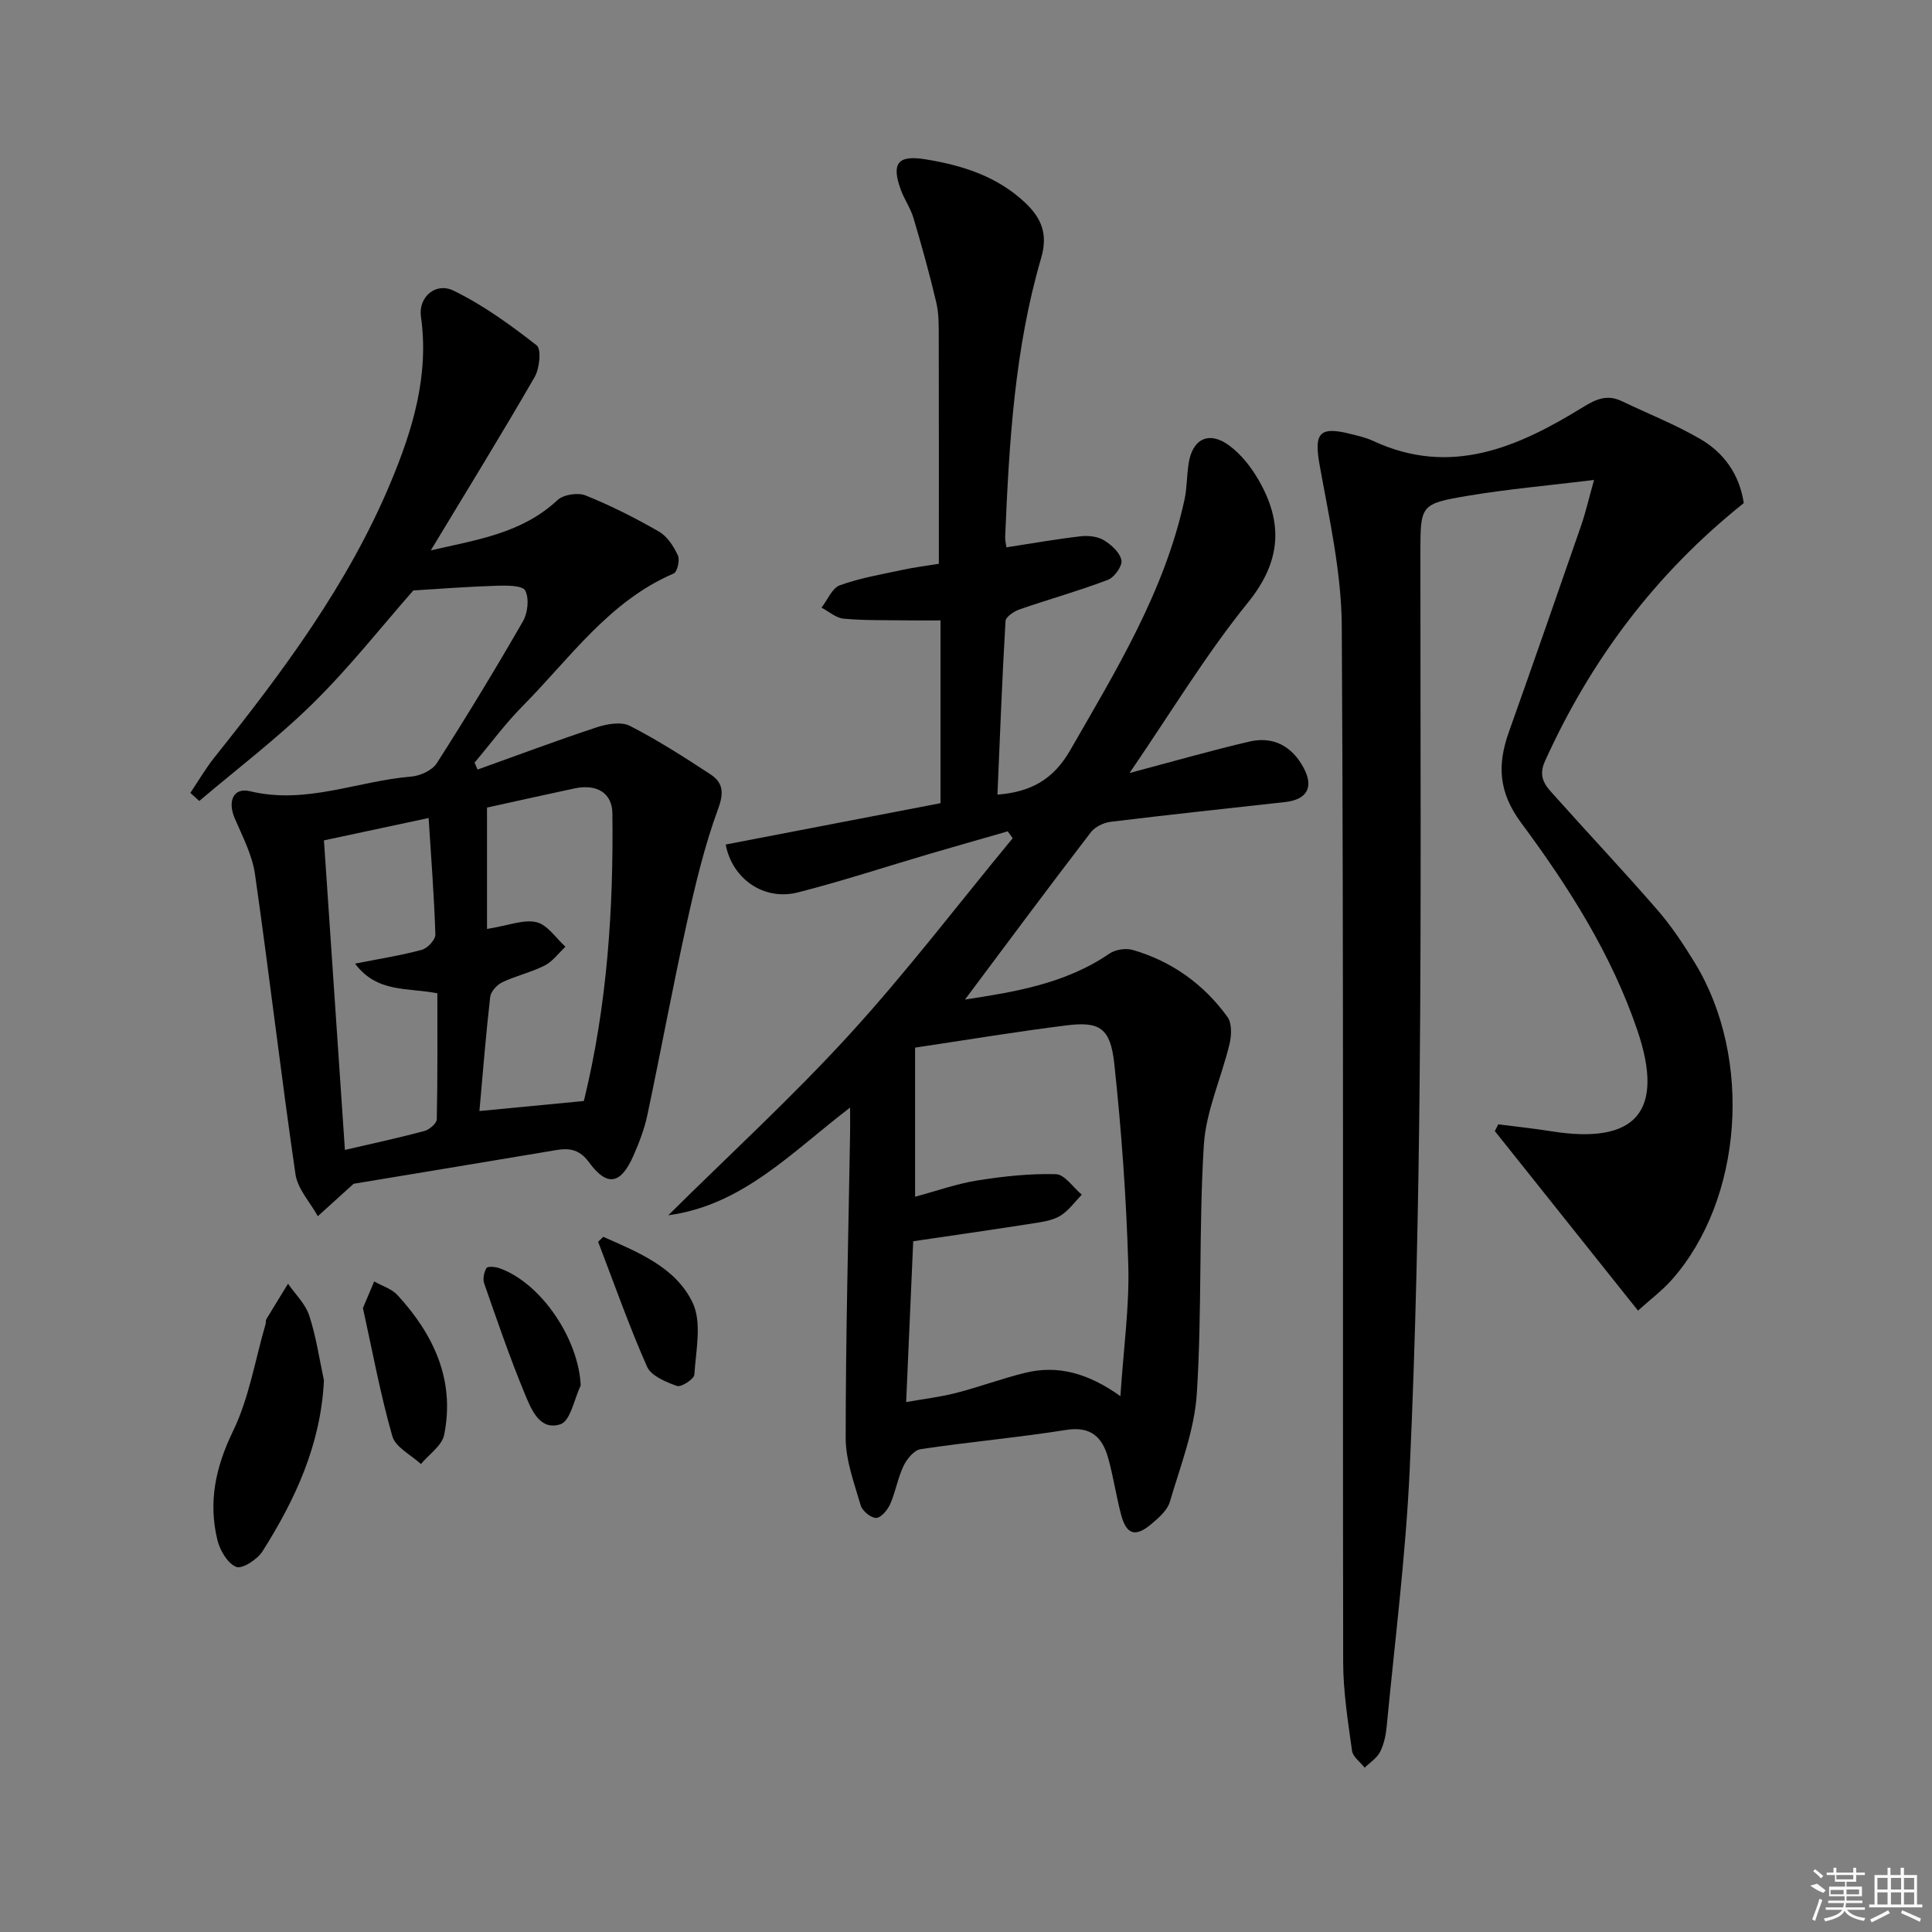
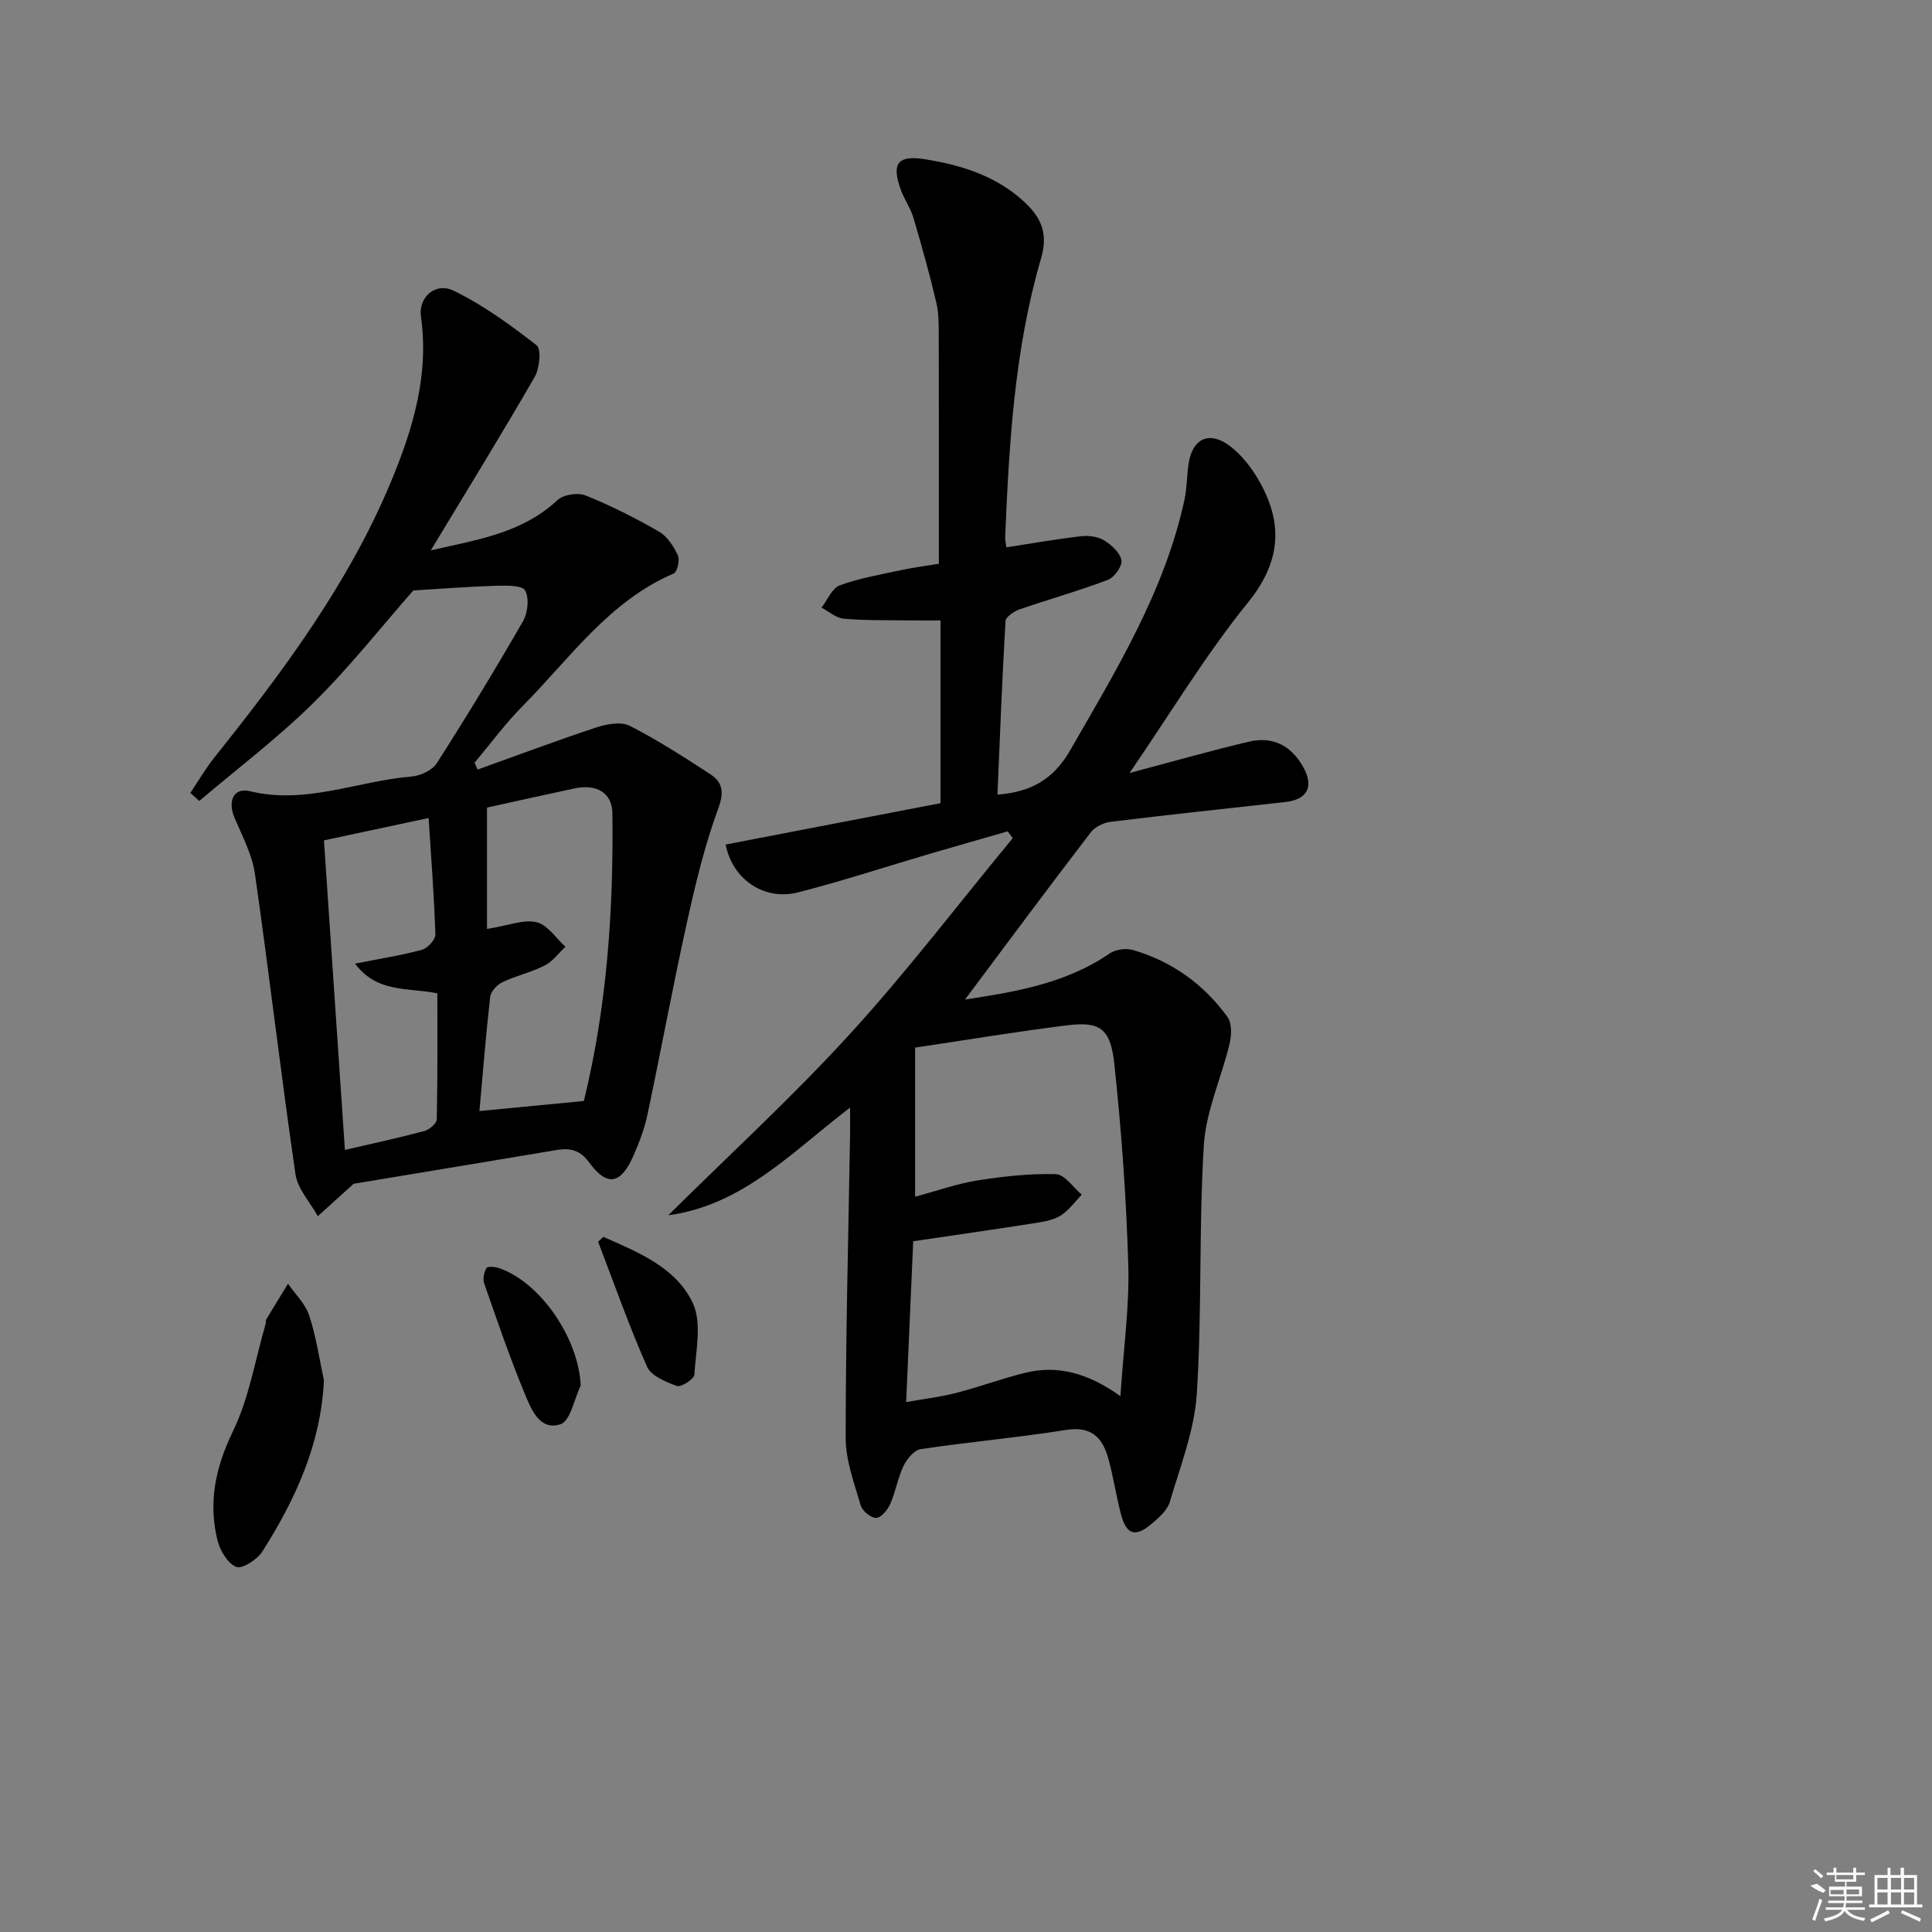
<svg xmlns="http://www.w3.org/2000/svg" enable-background="new 0 0 400 400" viewBox="0 0 400 400">
  <rect x="0" y="0" width="400" height="400" fill="#808080" stroke="none" />
  <path d="m199.79 206.95c10.05-1.56 20.66-3.19 29.91-9.52 1.24-.85 3.39-1.17 4.84-.75 8.08 2.35 14.67 7.08 19.59 13.86.95 1.31.86 3.83.43 5.6-1.68 7.02-4.88 13.89-5.32 20.96-1.06 17.09-.36 34.3-1.45 51.39-.48 7.58-3.41 15.05-5.59 22.46-.51 1.74-2.27 3.27-3.77 4.54-3.36 2.86-5.23 2.27-6.34-1.96-1.01-3.85-1.58-7.82-2.65-11.65-1.2-4.28-3.54-6.65-8.7-5.83-10 1.59-20.11 2.48-30.12 3.98-1.35.2-2.86 2.02-3.54 3.45-1.21 2.51-1.65 5.38-2.78 7.94-.54 1.21-1.92 2.85-2.91 2.85-1.11 0-2.87-1.46-3.2-2.62-1.33-4.58-3.1-9.28-3.1-13.94 0-20.97.56-41.94.91-62.92.03-1.6 0-3.21 0-5.48-12.06 9.21-22.22 20.22-37.64 22.3 12.56-12.45 25.64-24.43 37.55-37.47 11.86-12.98 22.55-27.03 33.76-40.6-.34-.47-.69-.94-1.03-1.42-5.4 1.56-10.81 3.09-16.2 4.67-9.07 2.67-18.07 5.63-27.22 7.97-7.1 1.81-13.66-2.84-14.97-9.91 14.74-2.84 29.48-5.67 44.47-8.56 0-12.53 0-24.96 0-37.84-2.36 0-4.77.03-7.19-.01-4.29-.06-8.6.04-12.87-.35-1.58-.15-3.06-1.49-4.58-2.28 1.25-1.6 2.19-4.05 3.8-4.63 4.17-1.51 8.62-2.26 12.99-3.2 2.56-.55 5.17-.87 7.51-1.25 0-15.73.02-31.18-.02-46.64-.01-2.49.05-5.05-.51-7.45-1.38-5.89-3.01-11.72-4.73-17.52-.61-2.05-1.92-3.88-2.65-5.91-1.94-5.42-.58-7.15 5.11-6.23 7.63 1.23 14.88 3.51 20.69 9.01 3.34 3.17 4.75 6.43 3.28 11.47-5.5 18.79-6.62 38.22-7.44 57.66-.03.78.18 1.58.26 2.2 5.26-.81 10.3-1.7 15.38-2.29 1.57-.18 3.5.03 4.8.82 1.55.94 3.33 2.56 3.63 4.15.22 1.18-1.46 3.54-2.8 4.05-6.01 2.28-12.22 4.02-18.3 6.12-1.15.4-2.85 1.55-2.9 2.43-.7 11.9-1.15 23.82-1.67 35.92 6.93-.54 11.58-3.14 15.05-9.17 9.54-16.59 19.55-32.89 23.68-51.91.52-2.42.47-4.95.84-7.41.76-5.16 4.2-6.89 8.4-3.8 2.45 1.8 4.52 4.43 6.06 7.09 5.16 8.89 4.77 16.87-2.18 25.45-8.73 10.78-15.94 22.78-24.5 35.27 9.2-2.44 16.95-4.67 24.79-6.5 4.92-1.15 8.77.89 11.2 5.33 2.23 4.08.81 6.68-3.81 7.19-12.04 1.33-24.09 2.62-36.12 4.09-1.44.18-3.21 1.04-4.07 2.16-8.78 11.44-17.37 23.01-26.06 34.64zm32.18 82.11c.65-9.94 1.88-18.57 1.63-27.15-.41-13.92-1.41-27.85-2.9-41.7-.8-7.38-3.04-8.77-9.87-7.92-10.5 1.31-20.95 3.06-31.37 4.61v30.87c4.57-1.23 8.67-2.7 12.89-3.37 5.37-.85 10.85-1.45 16.26-1.3 1.83.05 3.57 2.75 5.36 4.24-1.37 1.42-2.57 3.1-4.16 4.19-1.31.89-3.06 1.3-4.67 1.56-8.48 1.34-16.98 2.56-26.07 3.9-.47 10.71-.95 21.71-1.46 33.29 3.85-.68 7.15-1.06 10.32-1.88 4.81-1.24 9.48-2.98 14.3-4.17 6.81-1.68 13.09.09 19.74 4.83z" />
-   <path d="m361.03 104.16c-18.28 14.59-31.68 32.47-41.17 53.45-1.61 3.57.39 5.34 2.2 7.37 6.98 7.82 14.18 15.45 21.05 23.37 2.93 3.37 5.44 7.16 7.78 10.98 12.07 19.77 9.94 49.02-4.76 65.63-1.94 2.19-4.33 3.98-7 6.39-10.11-12.68-19.87-24.92-29.64-37.17.24-.47.47-.94.71-1.4 3.62.47 7.26.84 10.87 1.42 17.67 2.85 23.66-4.06 17.91-20.94-5.37-15.76-14.25-29.7-24.04-42.9-4.73-6.38-4.95-12.06-2.54-18.82 5.06-14.23 10.02-28.5 14.97-42.77.9-2.6 1.51-5.3 2.66-9.4-9.4 1.15-17.77 1.88-26.03 3.26-9.96 1.67-9.92 1.91-9.92 11.87-.02 36.16.2 72.33-.15 108.49-.26 27.12-.83 54.26-2.07 81.35-.82 17.73-3.07 35.4-4.76 53.09-.17 1.8-.56 3.69-1.37 5.28-.66 1.3-2.1 2.2-3.19 3.27-.91-1.17-2.45-2.25-2.62-3.52-.84-6.08-1.82-12.2-1.83-18.31-.12-71.49.12-142.98-.29-214.47-.06-11.16-2.6-22.35-4.59-33.42-1.17-6.51-.12-8.06 6.31-6.44 1.61.4 3.27.77 4.76 1.46 16.05 7.49 30 1.31 43.42-6.96 2.88-1.77 5.1-2.7 8.13-1.24 5.38 2.58 10.97 4.78 16.11 7.76 4.9 2.83 8.17 7.25 9.09 13.32z" />
+   <path d="m361.03 104.16z" />
  <path d="m73.21 245.09c-3 2.71-5.2 4.71-7.41 6.71-1.6-2.9-4.19-5.65-4.63-8.71-3.01-20.67-5.42-41.43-8.38-62.11-.57-3.98-2.58-7.8-4.2-11.58-1.5-3.49-.3-6.43 3.2-5.58 11.57 2.8 22.26-2.13 33.37-3.04 1.86-.15 4.32-1.29 5.27-2.76 6.17-9.65 12.12-19.45 17.84-29.38 1-1.74 1.33-4.73.47-6.37-.56-1.08-3.81-1.06-5.84-1-5.74.17-11.48.62-17.32.97-6.57 7.47-13.17 15.87-20.71 23.3-7.37 7.27-15.7 13.57-23.61 20.29-.62-.56-1.24-1.12-1.85-1.67 1.65-2.45 3.14-5.03 4.98-7.34 14.15-17.72 27.68-35.84 36.5-56.95 4.57-10.95 7.98-22.15 6.26-34.34-.56-3.98 3.02-7.18 6.76-5.35 6.14 2.99 11.8 7.1 17.2 11.32 1.01.79.61 4.78-.42 6.56-6.87 11.91-14.09 23.62-21.5 35.89 9.53-2.2 18.86-3.52 26.23-10.41 1.23-1.15 4.23-1.61 5.83-.96 5.22 2.1 10.3 4.67 15.18 7.48 1.72.99 3.05 3.06 3.92 4.93.45.96-.13 3.43-.88 3.75-13.42 5.76-21.49 17.58-31.26 27.44-3.6 3.63-6.65 7.8-9.96 11.72.21.48.42.95.63 1.43 8.22-2.95 16.41-6.02 24.7-8.76 2.13-.7 5.05-1.2 6.84-.28 5.73 2.93 11.19 6.44 16.59 9.97 2.59 1.69 2.97 3.67 1.69 7.15-2.84 7.72-4.76 15.81-6.54 23.87-2.9 13.12-5.33 26.34-8.11 39.49-.61 2.9-1.69 5.75-2.89 8.47-2.61 5.95-5.43 6.57-9.21 1.4-2.62-3.58-5.4-2.76-8.63-2.22-13.72 2.3-27.45 4.57-40.11 6.67zm27.62-52.76c4.49-.72 7.6-2.03 10.25-1.4 2.27.54 4.02 3.3 5.99 5.08-1.42 1.33-2.64 3.04-4.3 3.89-2.79 1.42-5.93 2.11-8.76 3.46-1.1.52-2.39 1.91-2.52 3.03-.9 7.85-1.52 15.74-2.23 23.64 7.22-.7 14.19-1.37 21.53-2.07-.15.25.09 0 .16-.29 4.74-19.48 6.08-39.31 5.84-59.26-.05-4.3-3.29-6.14-7.83-5.18-6.45 1.37-12.87 2.82-18.13 3.97zm-33.76-18.34c1.43 21.17 2.87 42.41 4.34 64.09 5.9-1.37 11.21-2.51 16.46-3.92 1.03-.28 2.54-1.57 2.56-2.42.19-8.74.12-17.49.12-26.09-6.2-1.21-12.5-.05-17.04-6.14 5.22-1.03 9.59-1.71 13.84-2.87 1.18-.32 2.83-2.1 2.79-3.17-.26-8.05-.89-16.1-1.4-24.11-7.28 1.56-14.19 3.03-21.67 4.63z" />
  <path d="m67.07 285.79c-.65 13.28-5.92 24.66-12.74 35.42-1.06 1.67-4.21 3.7-5.43 3.2-1.79-.74-3.37-3.43-3.89-5.57-1.91-7.85-.39-15.06 3.22-22.51 3.34-6.88 4.59-14.77 6.76-22.21.09-.32-.01-.72.15-.98 1.48-2.46 2.99-4.91 4.49-7.36 1.5 2.17 3.59 4.15 4.38 6.56 1.44 4.35 2.09 8.95 3.06 13.45z" />
-   <path d="m75.14 270.82c.91-2.15 1.62-3.83 2.33-5.51 1.63.93 3.62 1.52 4.83 2.83 7.5 8.17 11.94 17.59 9.66 28.92-.45 2.25-3.15 4.05-4.81 6.06-2.05-1.91-5.28-3.48-5.93-5.79-2.49-8.73-4.13-17.69-6.08-26.51z" />
  <path d="m120.23 286.85c-1.35 2.79-2.12 7.33-4.18 8.02-4.35 1.45-6.11-3.2-7.44-6.4-3.09-7.46-5.7-15.13-8.37-22.76-.32-.93-.03-2.32.49-3.18.24-.4 1.82-.26 2.65.03 8.71 3.08 16.44 14.72 16.85 24.29z" />
  <path d="m124.9 256.07c7.18 3.19 15.01 6.27 18.52 13.68 1.94 4.11.65 9.86.34 14.85-.06.92-2.73 2.66-3.6 2.35-2.3-.82-5.35-2.08-6.2-4-3.74-8.46-6.81-17.21-10.12-25.85.35-.35.7-.69 1.06-1.03z" />
  <g fill="#fafafa">
    <path d="m374.8 390.4 1.4-.4c.7.5 1.3 1 1.8 1.4l-.5.5c-1.5-.6-2.1-1.1-2.7-1.5zm1 7.3-.6-.3c.5-1.4 1.1-2.8 1.5-4.3.2.1.4.2.6.3-.5 1.3-1 2.8-1.5 4.3zm-.4-10.3.4-.4c.4.3 1 .8 1.7 1.4l-.5.5c-.4-.5-1-1-1.6-1.5zm2.5.3h1.7v-1h.6v1h3.5v-1h.6v1h1.8v.5h-1.8v1.4h-2v1h3.2v2h-3.2v.9h3.3v.5h-3.4c0 .3-.1.6-.1.9h4v.5h-3.7c.7.9 1.9 1.5 3.8 1.7-.1.2-.2.4-.3.6-2.1-.4-3.5-1.1-4-2.1-.4 1-1.8 1.7-4 2.2-.1-.2-.2-.4-.3-.6 2.1-.4 3.4-1 3.8-1.8h-3.4v-.5h3.6c.1-.3.1-.6.2-.9h-3.3v-.5h3.4c0-.3 0-.6 0-.9h-3.2v-2h3.3v-1h-2.1v-1.4h-1.7v-.5zm1.1 3.5v1h2.7c0-.3 0-.4 0-.4 0-.1 0-.2 0-.2 0-.1 0-.2 0-.3h-2.7zm1.2-3v.9h3.5v-.9zm4.7 3h-2.6v.6.4h2.6z" />
    <path d="m393.6 386.7h.6v1.5h2.7v6.1h1.1v.6h-11v-.6h1.1v-6.1h2.7v-1.5h.6v1.5h2.1v-1.5zm-2.7 8.8.4.6c-1.2.6-2.5 1.3-3.8 1.9-.1-.2-.2-.4-.3-.6 1.2-.6 2.5-1.2 3.7-1.9zm-2.2-6.7v2.4h2.1v-2.4zm0 3v2.5h2.1v-2.5zm2.8-3v2.4h2.1v-2.4zm0 3v2.5h2.1v-2.5zm6 6.1c-1.4-.7-2.7-1.3-3.9-1.8l.2-.6c1.5.6 2.7 1.2 3.9 1.7zm-1.2-9.1h-2.1v2.4h2.1zm-2.1 3v2.5h2.1v-2.5z" />
  </g>
</svg>